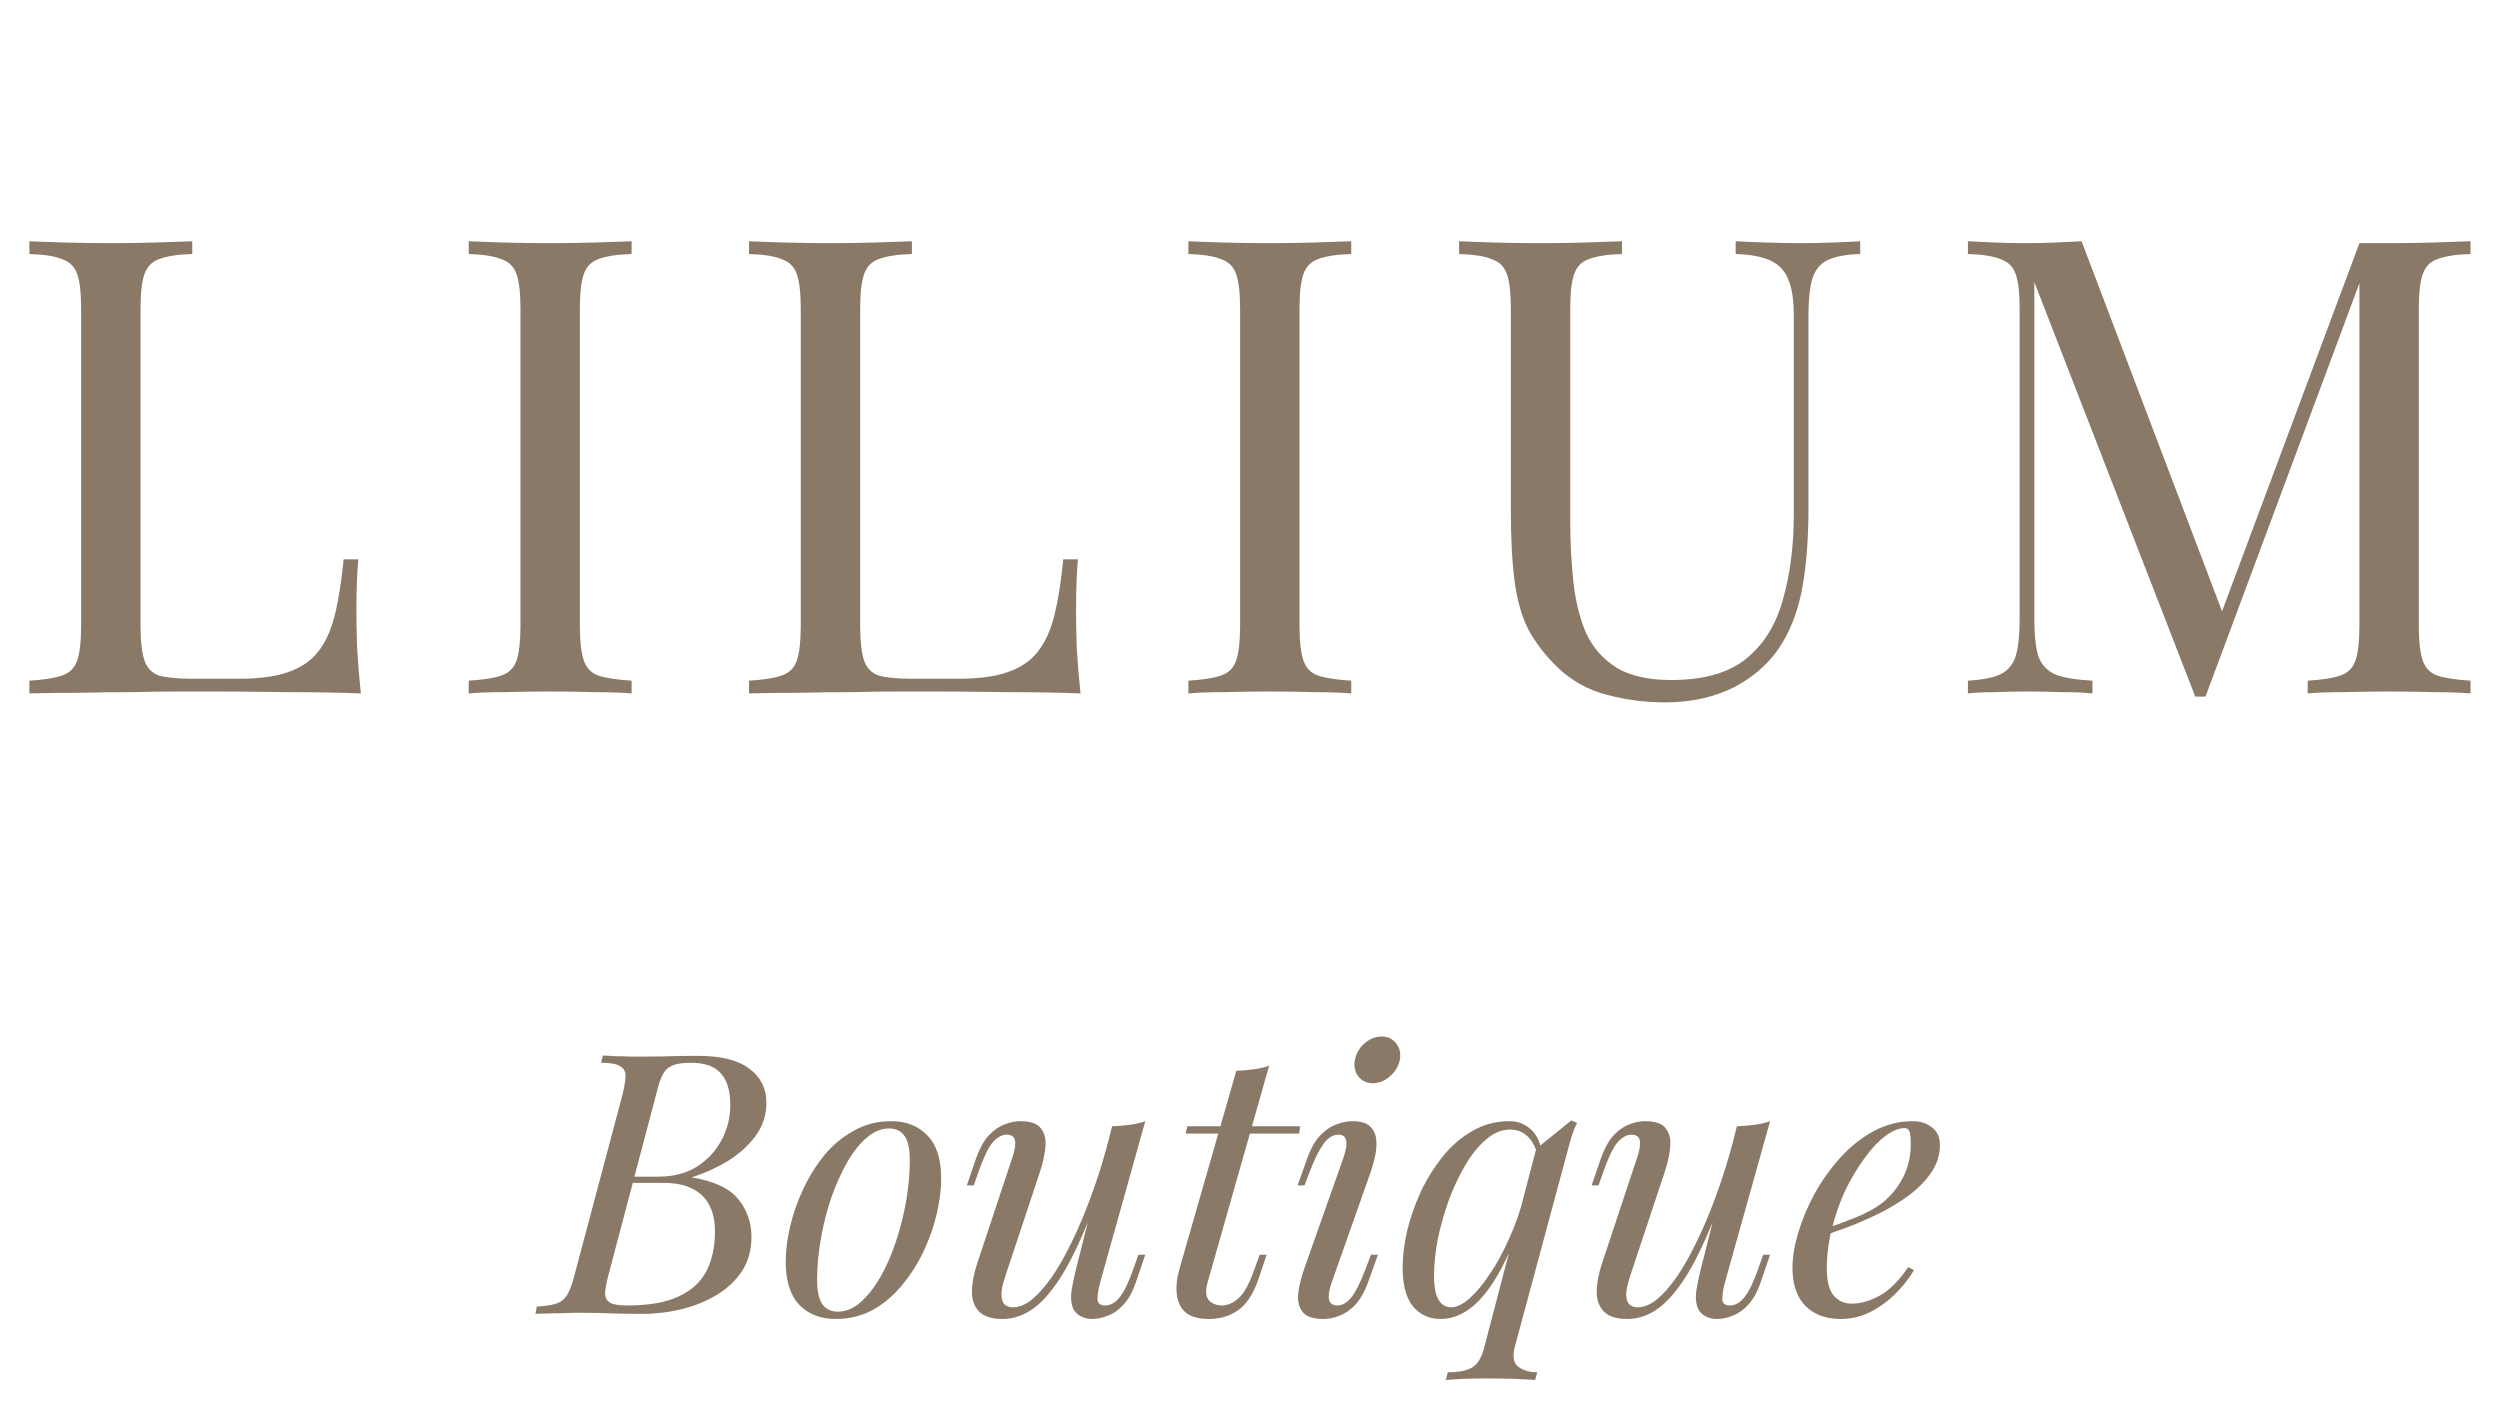
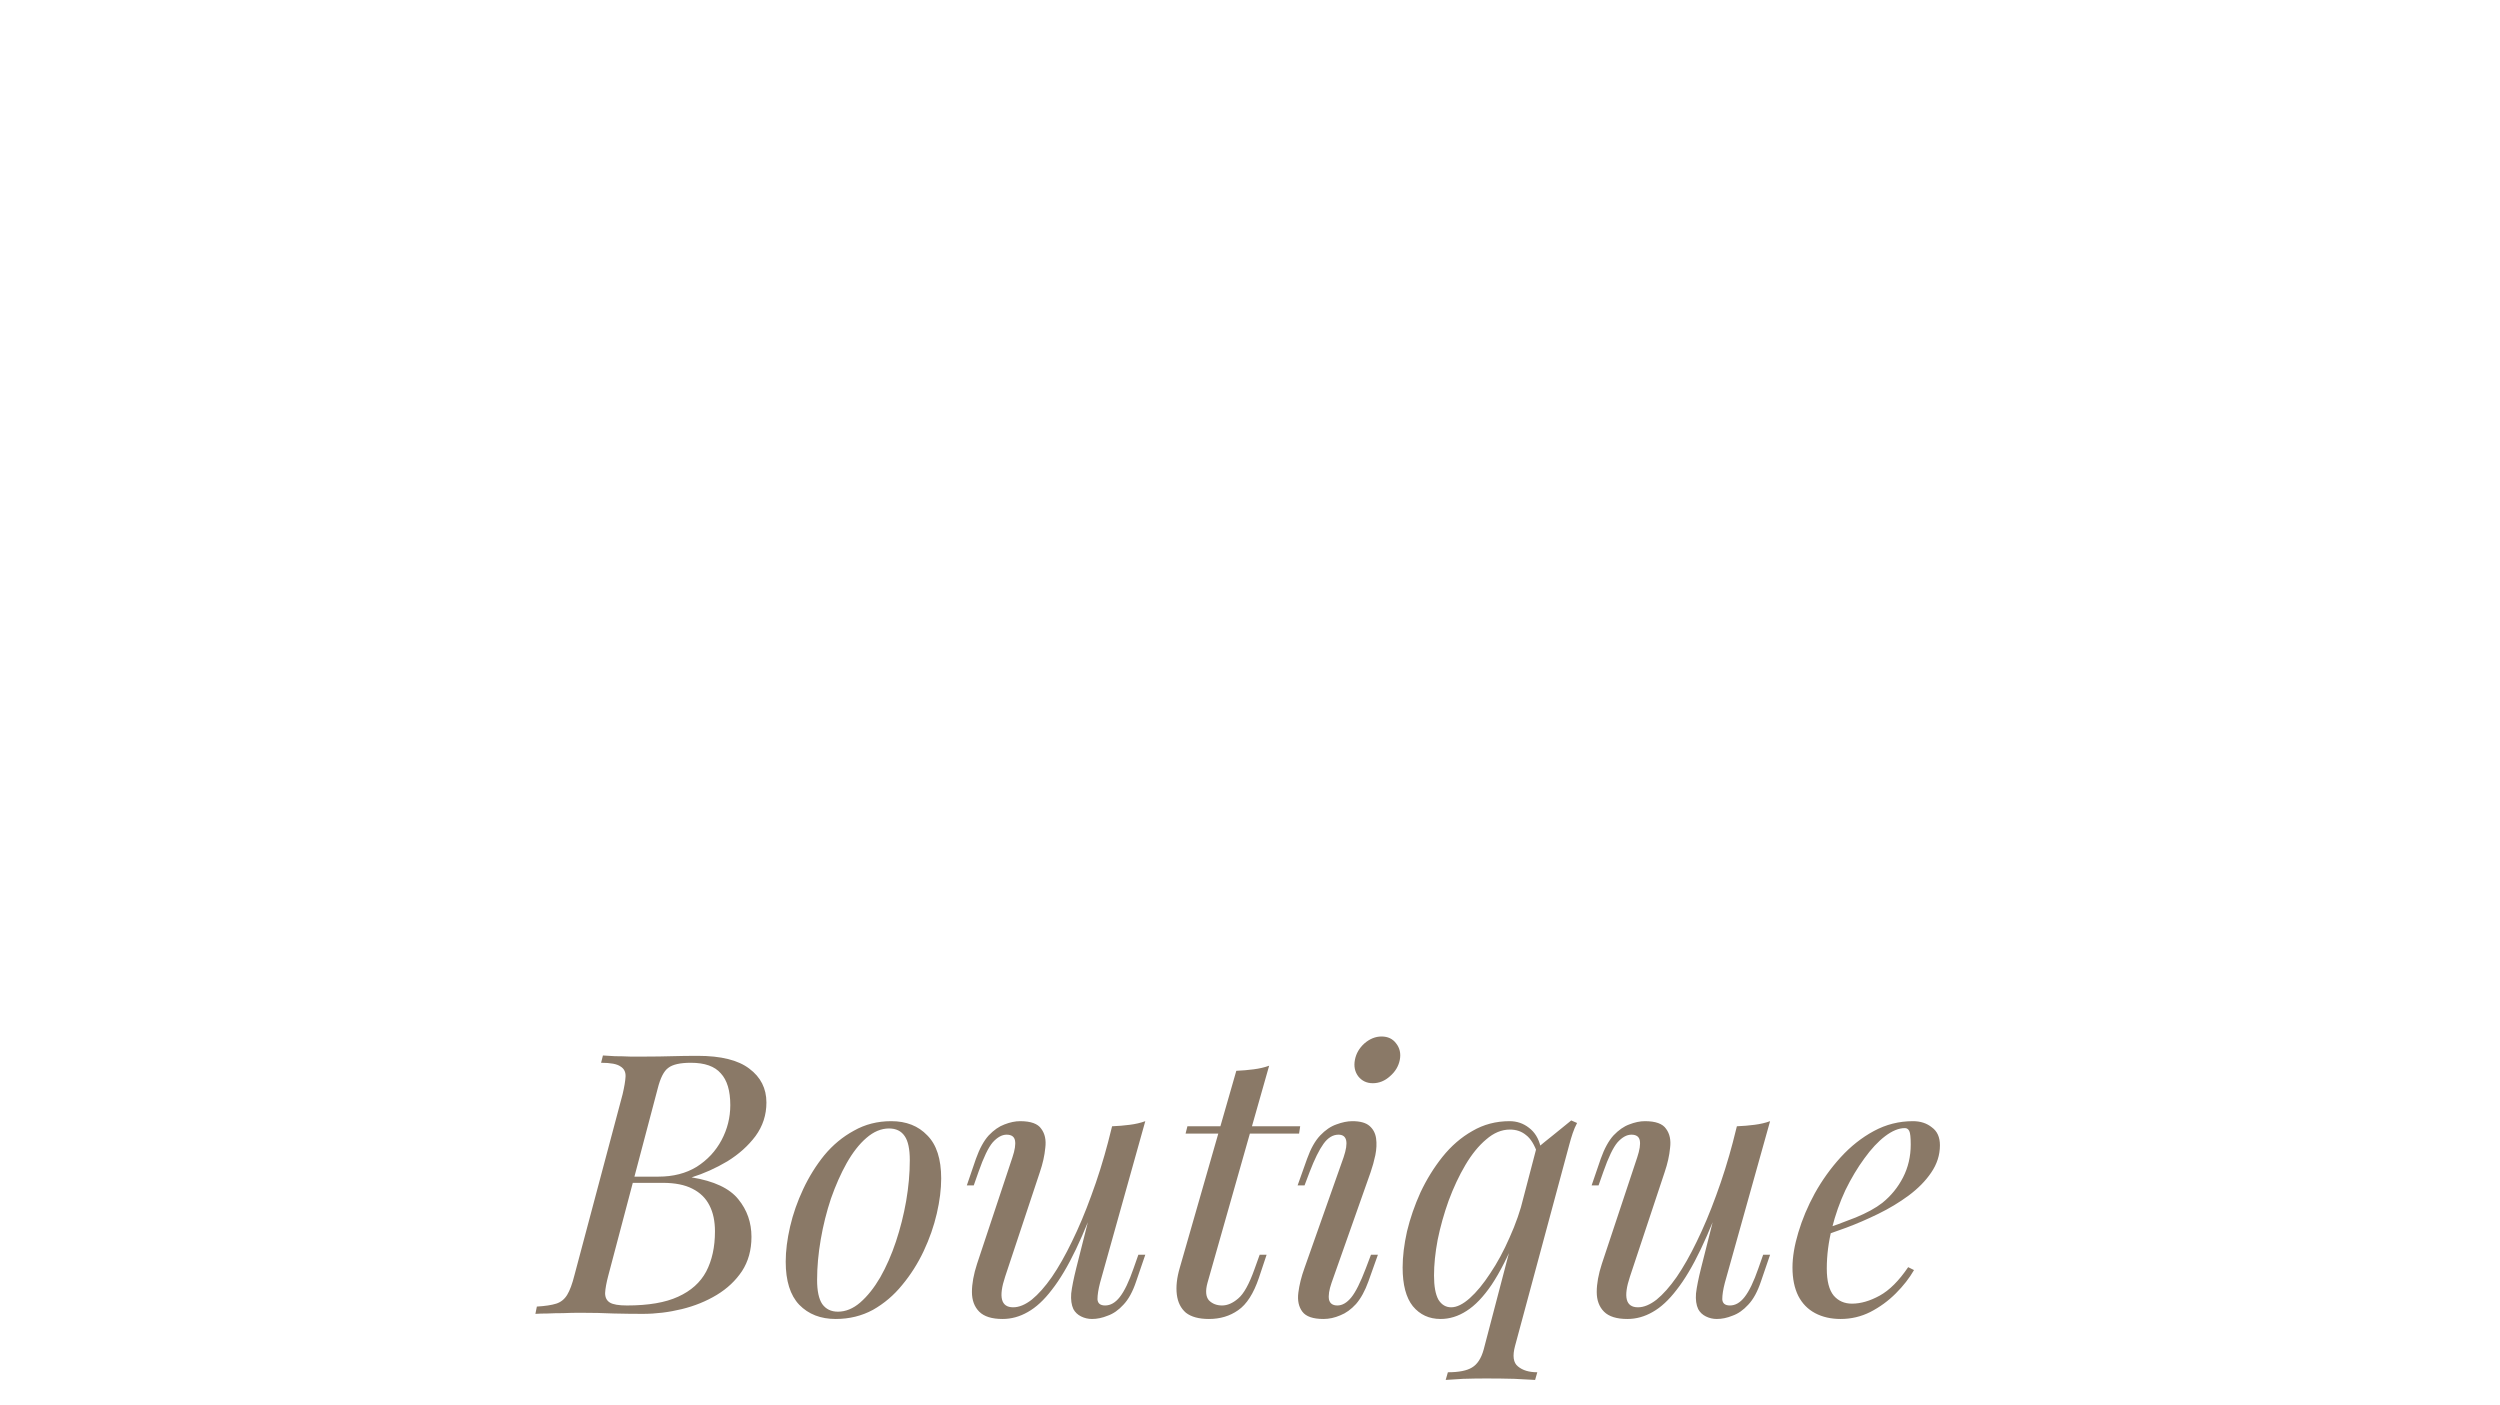
<svg xmlns="http://www.w3.org/2000/svg" width="137" height="77" viewBox="0 0 137 77" fill="none">
-   <path d="M10.536 13.22V13.92C9.742 13.943 9.136 14.037 8.716 14.2C8.319 14.34 8.051 14.62 7.911 15.04C7.771 15.437 7.701 16.067 7.701 16.93V34.29C7.701 35.13 7.771 35.76 7.911 36.18C8.051 36.6 8.319 36.88 8.716 37.02C9.136 37.137 9.742 37.195 10.536 37.195H13.091C14.187 37.195 15.074 37.078 15.751 36.845C16.451 36.612 16.999 36.25 17.396 35.76C17.816 35.247 18.131 34.57 18.341 33.73C18.551 32.89 18.714 31.863 18.831 30.65H19.636C19.566 31.373 19.531 32.33 19.531 33.52C19.531 33.963 19.542 34.605 19.566 35.445C19.612 36.262 19.682 37.113 19.776 38C18.586 37.953 17.244 37.93 15.751 37.93C14.257 37.907 12.927 37.895 11.761 37.895C11.247 37.895 10.582 37.895 9.766 37.895C8.972 37.895 8.109 37.907 7.176 37.93C6.242 37.93 5.297 37.942 4.341 37.965C3.384 37.965 2.474 37.977 1.611 38V37.3C2.404 37.253 2.999 37.16 3.396 37.02C3.816 36.88 4.096 36.6 4.236 36.18C4.376 35.76 4.446 35.13 4.446 34.29V16.93C4.446 16.067 4.376 15.437 4.236 15.04C4.096 14.62 3.816 14.34 3.396 14.2C2.999 14.037 2.404 13.943 1.611 13.92V13.22C2.101 13.243 2.742 13.267 3.536 13.29C4.329 13.313 5.181 13.325 6.091 13.325C6.907 13.325 7.712 13.313 8.506 13.29C9.322 13.267 9.999 13.243 10.536 13.22ZM34.612 13.22V13.92C33.819 13.943 33.212 14.037 32.792 14.2C32.395 14.34 32.127 14.62 31.987 15.04C31.847 15.437 31.777 16.067 31.777 16.93V34.29C31.777 35.13 31.847 35.76 31.987 36.18C32.127 36.6 32.395 36.88 32.792 37.02C33.212 37.16 33.819 37.253 34.612 37.3V38C34.075 37.953 33.398 37.93 32.582 37.93C31.788 37.907 30.983 37.895 30.167 37.895C29.257 37.895 28.405 37.907 27.612 37.93C26.819 37.93 26.177 37.953 25.687 38V37.3C26.48 37.253 27.075 37.16 27.472 37.02C27.892 36.88 28.172 36.6 28.312 36.18C28.452 35.76 28.522 35.13 28.522 34.29V16.93C28.522 16.067 28.452 15.437 28.312 15.04C28.172 14.62 27.892 14.34 27.472 14.2C27.075 14.037 26.48 13.943 25.687 13.92V13.22C26.177 13.243 26.819 13.267 27.612 13.29C28.405 13.313 29.257 13.325 30.167 13.325C30.983 13.325 31.788 13.313 32.582 13.29C33.398 13.267 34.075 13.243 34.612 13.22ZM49.972 13.22V13.92C49.179 13.943 48.572 14.037 48.152 14.2C47.755 14.34 47.487 14.62 47.347 15.04C47.207 15.437 47.137 16.067 47.137 16.93V34.29C47.137 35.13 47.207 35.76 47.347 36.18C47.487 36.6 47.755 36.88 48.152 37.02C48.572 37.137 49.179 37.195 49.972 37.195H52.527C53.624 37.195 54.511 37.078 55.187 36.845C55.887 36.612 56.435 36.25 56.832 35.76C57.252 35.247 57.567 34.57 57.777 33.73C57.987 32.89 58.151 31.863 58.267 30.65H59.072C59.002 31.373 58.967 32.33 58.967 33.52C58.967 33.963 58.979 34.605 59.002 35.445C59.049 36.262 59.119 37.113 59.212 38C58.022 37.953 56.681 37.93 55.187 37.93C53.694 37.907 52.364 37.895 51.197 37.895C50.684 37.895 50.019 37.895 49.202 37.895C48.409 37.895 47.545 37.907 46.612 37.93C45.679 37.93 44.734 37.942 43.777 37.965C42.821 37.965 41.91 37.977 41.047 38V37.3C41.84 37.253 42.435 37.16 42.832 37.02C43.252 36.88 43.532 36.6 43.672 36.18C43.812 35.76 43.882 35.13 43.882 34.29V16.93C43.882 16.067 43.812 15.437 43.672 15.04C43.532 14.62 43.252 14.34 42.832 14.2C42.435 14.037 41.84 13.943 41.047 13.92V13.22C41.537 13.243 42.179 13.267 42.972 13.29C43.766 13.313 44.617 13.325 45.527 13.325C46.344 13.325 47.149 13.313 47.942 13.29C48.759 13.267 49.435 13.243 49.972 13.22ZM74.048 13.22V13.92C73.255 13.943 72.648 14.037 72.228 14.2C71.832 14.34 71.563 14.62 71.423 15.04C71.283 15.437 71.213 16.067 71.213 16.93V34.29C71.213 35.13 71.283 35.76 71.423 36.18C71.563 36.6 71.832 36.88 72.228 37.02C72.648 37.16 73.255 37.253 74.048 37.3V38C73.512 37.953 72.835 37.93 72.018 37.93C71.225 37.907 70.42 37.895 69.603 37.895C68.693 37.895 67.842 37.907 67.048 37.93C66.255 37.93 65.613 37.953 65.123 38V37.3C65.917 37.253 66.512 37.16 66.908 37.02C67.328 36.88 67.608 36.6 67.748 36.18C67.888 35.76 67.958 35.13 67.958 34.29V16.93C67.958 16.067 67.888 15.437 67.748 15.04C67.608 14.62 67.328 14.34 66.908 14.2C66.512 14.037 65.917 13.943 65.123 13.92V13.22C65.613 13.243 66.255 13.267 67.048 13.29C67.842 13.313 68.693 13.325 69.603 13.325C70.42 13.325 71.225 13.313 72.018 13.29C72.835 13.267 73.512 13.243 74.048 13.22ZM101.939 13.22V13.92C101.145 13.943 100.539 14.06 100.119 14.27C99.722 14.48 99.454 14.818 99.314 15.285C99.174 15.752 99.104 16.417 99.104 17.28V27.815C99.104 29.448 98.999 30.872 98.789 32.085C98.579 33.298 98.205 34.348 97.669 35.235C97.085 36.215 96.234 37.008 95.114 37.615C93.994 38.198 92.71 38.49 91.264 38.49C90.144 38.49 89.07 38.35 88.044 38.07C87.04 37.813 86.154 37.323 85.384 36.6C84.707 35.947 84.17 35.258 83.774 34.535C83.4 33.812 83.144 32.925 83.004 31.875C82.864 30.825 82.794 29.507 82.794 27.92V16.93C82.794 16.067 82.724 15.437 82.584 15.04C82.444 14.62 82.164 14.34 81.744 14.2C81.347 14.037 80.752 13.943 79.959 13.92V13.22C80.449 13.243 81.09 13.267 81.884 13.29C82.677 13.313 83.529 13.325 84.439 13.325C85.255 13.325 86.06 13.313 86.854 13.29C87.67 13.267 88.347 13.243 88.884 13.22V13.92C88.09 13.943 87.484 14.037 87.064 14.2C86.667 14.34 86.399 14.62 86.259 15.04C86.119 15.437 86.049 16.067 86.049 16.93V28.515C86.049 29.705 86.107 30.837 86.224 31.91C86.34 32.96 86.574 33.893 86.924 34.71C87.297 35.503 87.857 36.133 88.604 36.6C89.35 37.043 90.342 37.265 91.579 37.265C93.352 37.265 94.717 36.88 95.674 36.11C96.654 35.317 97.33 34.232 97.704 32.855C98.1 31.478 98.299 29.927 98.299 28.2V17.28C98.299 16.417 98.194 15.752 97.984 15.285C97.797 14.818 97.47 14.48 97.004 14.27C96.537 14.06 95.907 13.943 95.114 13.92V13.22C95.534 13.243 96.082 13.267 96.759 13.29C97.459 13.313 98.1 13.325 98.684 13.325C99.29 13.325 99.885 13.313 100.469 13.29C101.075 13.267 101.565 13.243 101.939 13.22ZM135.386 13.22V13.92C134.593 13.943 133.986 14.037 133.566 14.2C133.169 14.34 132.901 14.62 132.761 15.04C132.621 15.437 132.551 16.067 132.551 16.93V34.29C132.551 35.13 132.621 35.76 132.761 36.18C132.901 36.6 133.169 36.88 133.566 37.02C133.986 37.16 134.593 37.253 135.386 37.3V38C134.849 37.953 134.173 37.93 133.356 37.93C132.563 37.907 131.758 37.895 130.941 37.895C130.031 37.895 129.179 37.907 128.386 37.93C127.593 37.93 126.951 37.953 126.461 38V37.3C127.254 37.253 127.849 37.16 128.246 37.02C128.666 36.88 128.946 36.6 129.086 36.18C129.226 35.76 129.296 35.13 129.296 34.29V15.04L129.436 15.145L120.861 38.175H120.301L111.481 15.46V33.94C111.481 34.78 111.551 35.445 111.691 35.935C111.854 36.402 112.158 36.74 112.601 36.95C113.068 37.137 113.756 37.253 114.666 37.3V38C114.246 37.953 113.698 37.93 113.021 37.93C112.344 37.907 111.703 37.895 111.096 37.895C110.513 37.895 109.918 37.907 109.311 37.93C108.728 37.93 108.238 37.953 107.841 38V37.3C108.634 37.253 109.229 37.137 109.626 36.95C110.046 36.74 110.326 36.402 110.466 35.935C110.606 35.445 110.676 34.78 110.676 33.94V16.93C110.676 16.067 110.606 15.437 110.466 15.04C110.326 14.62 110.046 14.34 109.626 14.2C109.229 14.037 108.634 13.943 107.841 13.92V13.22C108.238 13.243 108.728 13.267 109.311 13.29C109.918 13.313 110.513 13.325 111.096 13.325C111.609 13.325 112.134 13.313 112.671 13.29C113.231 13.267 113.698 13.243 114.071 13.22L122.016 34.15L121.421 34.43L129.296 13.325C129.576 13.325 129.844 13.325 130.101 13.325C130.381 13.325 130.661 13.325 130.941 13.325C131.758 13.325 132.563 13.313 133.356 13.29C134.173 13.267 134.849 13.243 135.386 13.22Z" fill="#8A7967" />
  <path d="M38.24 57.86C39.507 57.86 40.447 58.093 41.06 58.56C41.687 59.027 42 59.647 42 60.42C42 61.1 41.8 61.713 41.4 62.26C41 62.793 40.487 63.253 39.86 63.64C39.233 64.013 38.58 64.307 37.9 64.52C39.127 64.72 39.98 65.12 40.46 65.72C40.94 66.307 41.18 66.993 41.18 67.78C41.18 68.5 41.007 69.127 40.66 69.66C40.313 70.18 39.853 70.613 39.28 70.96C38.707 71.307 38.067 71.567 37.36 71.74C36.653 71.913 35.94 72 35.22 72C34.713 72 34.187 71.993 33.64 71.98C33.093 71.953 32.473 71.94 31.78 71.94C31.473 71.94 31.167 71.947 30.86 71.96C30.553 71.96 30.267 71.967 30 71.98C29.747 71.98 29.527 71.987 29.34 72L29.42 71.6C29.873 71.573 30.227 71.52 30.48 71.44C30.733 71.36 30.933 71.2 31.08 70.96C31.227 70.72 31.36 70.36 31.48 69.88L34.12 59.96C34.213 59.56 34.267 59.24 34.28 59C34.293 58.747 34.2 58.56 34 58.44C33.813 58.307 33.46 58.24 32.94 58.24L33.04 57.84C33.227 57.853 33.447 57.867 33.7 57.88C33.953 57.88 34.227 57.887 34.52 57.9C34.827 57.9 35.127 57.9 35.42 57.9C35.887 57.9 36.347 57.893 36.8 57.88C37.267 57.867 37.747 57.86 38.24 57.86ZM34.44 64.82L34.52 64.48H36.08C36.893 64.48 37.593 64.3 38.18 63.94C38.767 63.567 39.22 63.08 39.54 62.48C39.86 61.88 40.02 61.24 40.02 60.56C40.02 59.773 39.847 59.193 39.5 58.82C39.167 58.433 38.62 58.24 37.86 58.24C37.273 58.24 36.86 58.333 36.62 58.52C36.38 58.693 36.187 59.073 36.04 59.66L33.34 69.88C33.233 70.28 33.173 70.607 33.16 70.86C33.16 71.1 33.247 71.273 33.42 71.38C33.593 71.487 33.907 71.54 34.36 71.54C35.533 71.54 36.467 71.38 37.16 71.06C37.867 70.74 38.38 70.28 38.7 69.68C39.02 69.067 39.18 68.333 39.18 67.48C39.18 66.92 39.08 66.447 38.88 66.06C38.68 65.66 38.367 65.353 37.94 65.14C37.527 64.927 36.987 64.82 36.32 64.82H34.44ZM48.717 61.84C48.29 61.84 47.877 62.013 47.477 62.36C47.09 62.693 46.73 63.153 46.397 63.74C46.077 64.313 45.79 64.96 45.537 65.68C45.297 66.4 45.11 67.147 44.977 67.92C44.843 68.693 44.777 69.433 44.777 70.14C44.777 70.74 44.87 71.18 45.057 71.46C45.257 71.74 45.543 71.88 45.917 71.88C46.343 71.88 46.75 71.713 47.137 71.38C47.537 71.033 47.903 70.573 48.237 70C48.57 69.413 48.857 68.76 49.097 68.04C49.337 67.32 49.523 66.58 49.657 65.82C49.79 65.047 49.857 64.3 49.857 63.58C49.857 62.967 49.763 62.527 49.577 62.26C49.39 61.98 49.103 61.84 48.717 61.84ZM43.057 69.14C43.057 68.553 43.137 67.913 43.297 67.22C43.457 66.527 43.697 65.84 44.017 65.16C44.337 64.48 44.723 63.86 45.177 63.3C45.643 62.74 46.183 62.293 46.797 61.96C47.41 61.613 48.09 61.44 48.837 61.44C49.663 61.44 50.323 61.7 50.817 62.22C51.323 62.727 51.577 63.513 51.577 64.58C51.577 65.167 51.497 65.807 51.337 66.5C51.177 67.193 50.937 67.88 50.617 68.56C50.297 69.24 49.903 69.86 49.437 70.42C48.983 70.98 48.45 71.433 47.837 71.78C47.223 72.113 46.543 72.28 45.797 72.28C44.97 72.28 44.303 72.02 43.797 71.5C43.303 70.98 43.057 70.193 43.057 69.14ZM60.342 65.08C59.862 66.413 59.402 67.54 58.962 68.46C58.522 69.38 58.082 70.12 57.642 70.68C57.216 71.24 56.776 71.647 56.322 71.9C55.882 72.153 55.422 72.28 54.942 72.28C54.356 72.28 53.929 72.147 53.662 71.88C53.396 71.613 53.262 71.253 53.262 70.8C53.262 70.347 53.356 69.833 53.542 69.26L55.482 63.42C55.616 63.02 55.662 62.713 55.622 62.5C55.582 62.287 55.429 62.18 55.162 62.18C54.909 62.18 54.656 62.32 54.402 62.6C54.162 62.88 53.902 63.42 53.622 64.22L53.362 64.96H52.982L53.482 63.5C53.682 62.94 53.916 62.513 54.182 62.22C54.462 61.927 54.749 61.727 55.042 61.62C55.349 61.5 55.636 61.44 55.902 61.44C56.489 61.44 56.876 61.58 57.062 61.86C57.262 62.127 57.336 62.473 57.282 62.9C57.242 63.327 57.142 63.773 56.982 64.24L55.082 69.96C54.709 71.08 54.856 71.64 55.522 71.64C55.842 71.64 56.182 71.5 56.542 71.22C56.902 70.927 57.269 70.513 57.642 69.98C58.016 69.433 58.382 68.787 58.742 68.04C59.116 67.28 59.469 66.44 59.802 65.52C60.149 64.587 60.462 63.587 60.742 62.52L60.342 65.08ZM60.282 70.3C60.189 70.66 60.142 70.96 60.142 71.2C60.156 71.427 60.296 71.54 60.562 71.54C60.856 71.54 61.122 71.387 61.362 71.08C61.616 70.76 61.869 70.233 62.122 69.5L62.382 68.76H62.762L62.262 70.22C62.076 70.78 61.842 71.207 61.562 71.5C61.296 71.793 61.009 71.993 60.702 72.1C60.409 72.22 60.122 72.28 59.842 72.28C59.629 72.28 59.429 72.233 59.242 72.14C59.056 72.047 58.916 71.913 58.822 71.74C58.716 71.513 58.676 71.227 58.702 70.88C58.742 70.533 58.836 70.067 58.982 69.48L60.942 61.72C61.276 61.707 61.596 61.68 61.902 61.64C62.222 61.6 62.509 61.533 62.762 61.44L60.282 70.3ZM71.25 61.72L71.19 62.12H64.97L65.07 61.72H71.25ZM66.17 70.3C66.05 70.74 66.077 71.06 66.25 71.26C66.437 71.447 66.677 71.54 66.97 71.54C67.263 71.54 67.557 71.413 67.85 71.16C68.157 70.907 68.457 70.367 68.75 69.54L69.03 68.76H69.41L68.99 70.02C68.697 70.887 68.317 71.48 67.85 71.8C67.397 72.12 66.863 72.28 66.25 72.28C65.703 72.28 65.283 72.167 64.99 71.94C64.71 71.7 64.543 71.367 64.49 70.94C64.437 70.513 64.49 70.027 64.65 69.48L67.75 58.68C68.07 58.667 68.383 58.64 68.69 58.6C69.01 58.56 69.297 58.493 69.55 58.4L66.17 70.3ZM74.249 58.08C74.315 57.733 74.489 57.433 74.769 57.18C75.062 56.927 75.375 56.8 75.709 56.8C76.055 56.8 76.322 56.927 76.509 57.18C76.709 57.433 76.775 57.733 76.709 58.08C76.642 58.427 76.462 58.727 76.169 58.98C75.889 59.233 75.575 59.36 75.229 59.36C74.895 59.36 74.629 59.233 74.429 58.98C74.242 58.727 74.182 58.427 74.249 58.08ZM73.629 63.42C73.909 62.593 73.815 62.18 73.349 62.18C73.042 62.18 72.769 62.347 72.529 62.68C72.289 63.013 72.035 63.527 71.769 64.22L71.489 64.96H71.109L71.629 63.5C71.829 62.94 72.069 62.513 72.349 62.22C72.629 61.927 72.922 61.727 73.229 61.62C73.549 61.5 73.842 61.44 74.109 61.44C74.535 61.44 74.849 61.527 75.049 61.7C75.249 61.873 75.369 62.1 75.409 62.38C75.449 62.66 75.435 62.967 75.369 63.3C75.302 63.62 75.215 63.933 75.109 64.24L72.969 70.3C72.835 70.687 72.789 70.993 72.829 71.22C72.882 71.433 73.035 71.54 73.289 71.54C73.555 71.54 73.809 71.393 74.049 71.1C74.289 70.807 74.555 70.273 74.849 69.5L75.129 68.76H75.509L74.989 70.22C74.802 70.74 74.575 71.153 74.309 71.46C74.042 71.753 73.755 71.96 73.449 72.08C73.142 72.213 72.835 72.28 72.529 72.28C71.955 72.28 71.569 72.147 71.369 71.88C71.169 71.613 71.095 71.267 71.149 70.84C71.202 70.413 71.315 69.96 71.489 69.48L73.629 63.42ZM83.024 73.76C82.877 74.307 82.931 74.68 83.184 74.88C83.437 75.093 83.791 75.2 84.244 75.2L84.124 75.62C83.857 75.607 83.477 75.587 82.984 75.56C82.504 75.547 81.991 75.54 81.444 75.54C81.031 75.54 80.611 75.547 80.184 75.56C79.757 75.587 79.437 75.607 79.224 75.62L79.344 75.2C79.944 75.2 80.384 75.113 80.664 74.94C80.957 74.767 81.171 74.44 81.304 73.96L84.184 62.96C84.504 62.693 84.824 62.433 85.144 62.18C85.464 61.913 85.784 61.653 86.104 61.4L86.424 61.54C86.331 61.713 86.251 61.9 86.184 62.1C86.117 62.3 86.057 62.5 86.004 62.7L83.024 73.76ZM79.524 71.64C79.831 71.64 80.171 71.473 80.544 71.14C80.917 70.807 81.291 70.353 81.664 69.78C82.051 69.207 82.404 68.553 82.724 67.82C83.057 67.087 83.324 66.32 83.524 65.52L83.124 67.68C82.657 68.813 82.197 69.72 81.744 70.4C81.291 71.067 80.831 71.547 80.364 71.84C79.911 72.133 79.437 72.28 78.944 72.28C78.317 72.28 77.811 72.047 77.424 71.58C77.051 71.113 76.864 70.407 76.864 69.46C76.864 68.86 76.944 68.2 77.104 67.48C77.277 66.76 77.524 66.047 77.844 65.34C78.177 64.633 78.577 63.987 79.044 63.4C79.524 62.8 80.071 62.327 80.684 61.98C81.297 61.62 81.977 61.44 82.724 61.44C83.124 61.44 83.477 61.56 83.784 61.8C84.104 62.04 84.317 62.387 84.424 62.84L84.264 63.24C84.091 62.733 83.877 62.387 83.624 62.2C83.384 62 83.091 61.9 82.744 61.9C82.291 61.9 81.857 62.08 81.444 62.44C81.031 62.787 80.651 63.253 80.304 63.84C79.957 64.427 79.651 65.08 79.384 65.8C79.131 66.507 78.931 67.22 78.784 67.94C78.651 68.647 78.584 69.3 78.584 69.9C78.584 70.487 78.664 70.927 78.824 71.22C78.997 71.5 79.231 71.64 79.524 71.64ZM94.581 65.08C94.101 66.413 93.641 67.54 93.201 68.46C92.761 69.38 92.321 70.12 91.881 70.68C91.454 71.24 91.014 71.647 90.561 71.9C90.121 72.153 89.661 72.28 89.181 72.28C88.594 72.28 88.167 72.147 87.901 71.88C87.634 71.613 87.501 71.253 87.501 70.8C87.501 70.347 87.594 69.833 87.781 69.26L89.721 63.42C89.854 63.02 89.901 62.713 89.861 62.5C89.821 62.287 89.667 62.18 89.401 62.18C89.147 62.18 88.894 62.32 88.641 62.6C88.401 62.88 88.141 63.42 87.861 64.22L87.601 64.96H87.221L87.721 63.5C87.921 62.94 88.154 62.513 88.421 62.22C88.701 61.927 88.987 61.727 89.281 61.62C89.587 61.5 89.874 61.44 90.141 61.44C90.727 61.44 91.114 61.58 91.301 61.86C91.501 62.127 91.574 62.473 91.521 62.9C91.481 63.327 91.381 63.773 91.221 64.24L89.321 69.96C88.947 71.08 89.094 71.64 89.761 71.64C90.081 71.64 90.421 71.5 90.781 71.22C91.141 70.927 91.507 70.513 91.881 69.98C92.254 69.433 92.621 68.787 92.981 68.04C93.354 67.28 93.707 66.44 94.041 65.52C94.387 64.587 94.701 63.587 94.981 62.52L94.581 65.08ZM94.521 70.3C94.427 70.66 94.381 70.96 94.381 71.2C94.394 71.427 94.534 71.54 94.801 71.54C95.094 71.54 95.361 71.387 95.601 71.08C95.854 70.76 96.107 70.233 96.361 69.5L96.621 68.76H97.001L96.501 70.22C96.314 70.78 96.081 71.207 95.801 71.5C95.534 71.793 95.247 71.993 94.941 72.1C94.647 72.22 94.361 72.28 94.081 72.28C93.867 72.28 93.667 72.233 93.481 72.14C93.294 72.047 93.154 71.913 93.061 71.74C92.954 71.513 92.914 71.227 92.941 70.88C92.981 70.533 93.074 70.067 93.221 69.48L95.181 61.72C95.514 61.707 95.834 61.68 96.141 61.64C96.461 61.6 96.747 61.533 97.001 61.44L94.521 70.3ZM99.668 67.46C100.415 67.207 101.088 66.96 101.688 66.72C102.302 66.467 102.788 66.2 103.148 65.92C103.628 65.533 104.008 65.067 104.288 64.52C104.568 63.973 104.708 63.373 104.708 62.72C104.708 62.333 104.682 62.087 104.628 61.98C104.575 61.873 104.495 61.82 104.388 61.82C104.055 61.82 103.695 61.967 103.308 62.26C102.922 62.553 102.542 62.96 102.168 63.48C101.795 63.987 101.448 64.567 101.128 65.22C100.822 65.873 100.575 66.573 100.388 67.32C100.202 68.053 100.108 68.787 100.108 69.52C100.108 70.2 100.235 70.693 100.488 71C100.742 71.293 101.075 71.44 101.488 71.44C101.968 71.44 102.475 71.293 103.008 71C103.542 70.707 104.062 70.187 104.568 69.44L104.888 69.6C104.635 70.04 104.302 70.467 103.888 70.88C103.475 71.293 103.008 71.633 102.488 71.9C101.982 72.153 101.442 72.28 100.868 72.28C100.335 72.28 99.868 72.173 99.468 71.96C99.068 71.747 98.762 71.433 98.548 71.02C98.335 70.593 98.228 70.073 98.228 69.46C98.228 68.887 98.335 68.247 98.548 67.54C98.762 66.82 99.062 66.107 99.448 65.4C99.848 64.68 100.322 64.02 100.868 63.42C101.415 62.82 102.022 62.34 102.688 61.98C103.355 61.62 104.068 61.44 104.828 61.44C105.242 61.44 105.588 61.553 105.868 61.78C106.162 61.993 106.308 62.32 106.308 62.76C106.308 63.293 106.148 63.793 105.828 64.26C105.522 64.713 105.108 65.133 104.588 65.52C104.082 65.893 103.528 66.227 102.928 66.52C102.328 66.813 101.742 67.067 101.168 67.28C100.595 67.493 100.088 67.667 99.648 67.8L99.668 67.46Z" fill="#8A7967" />
</svg>